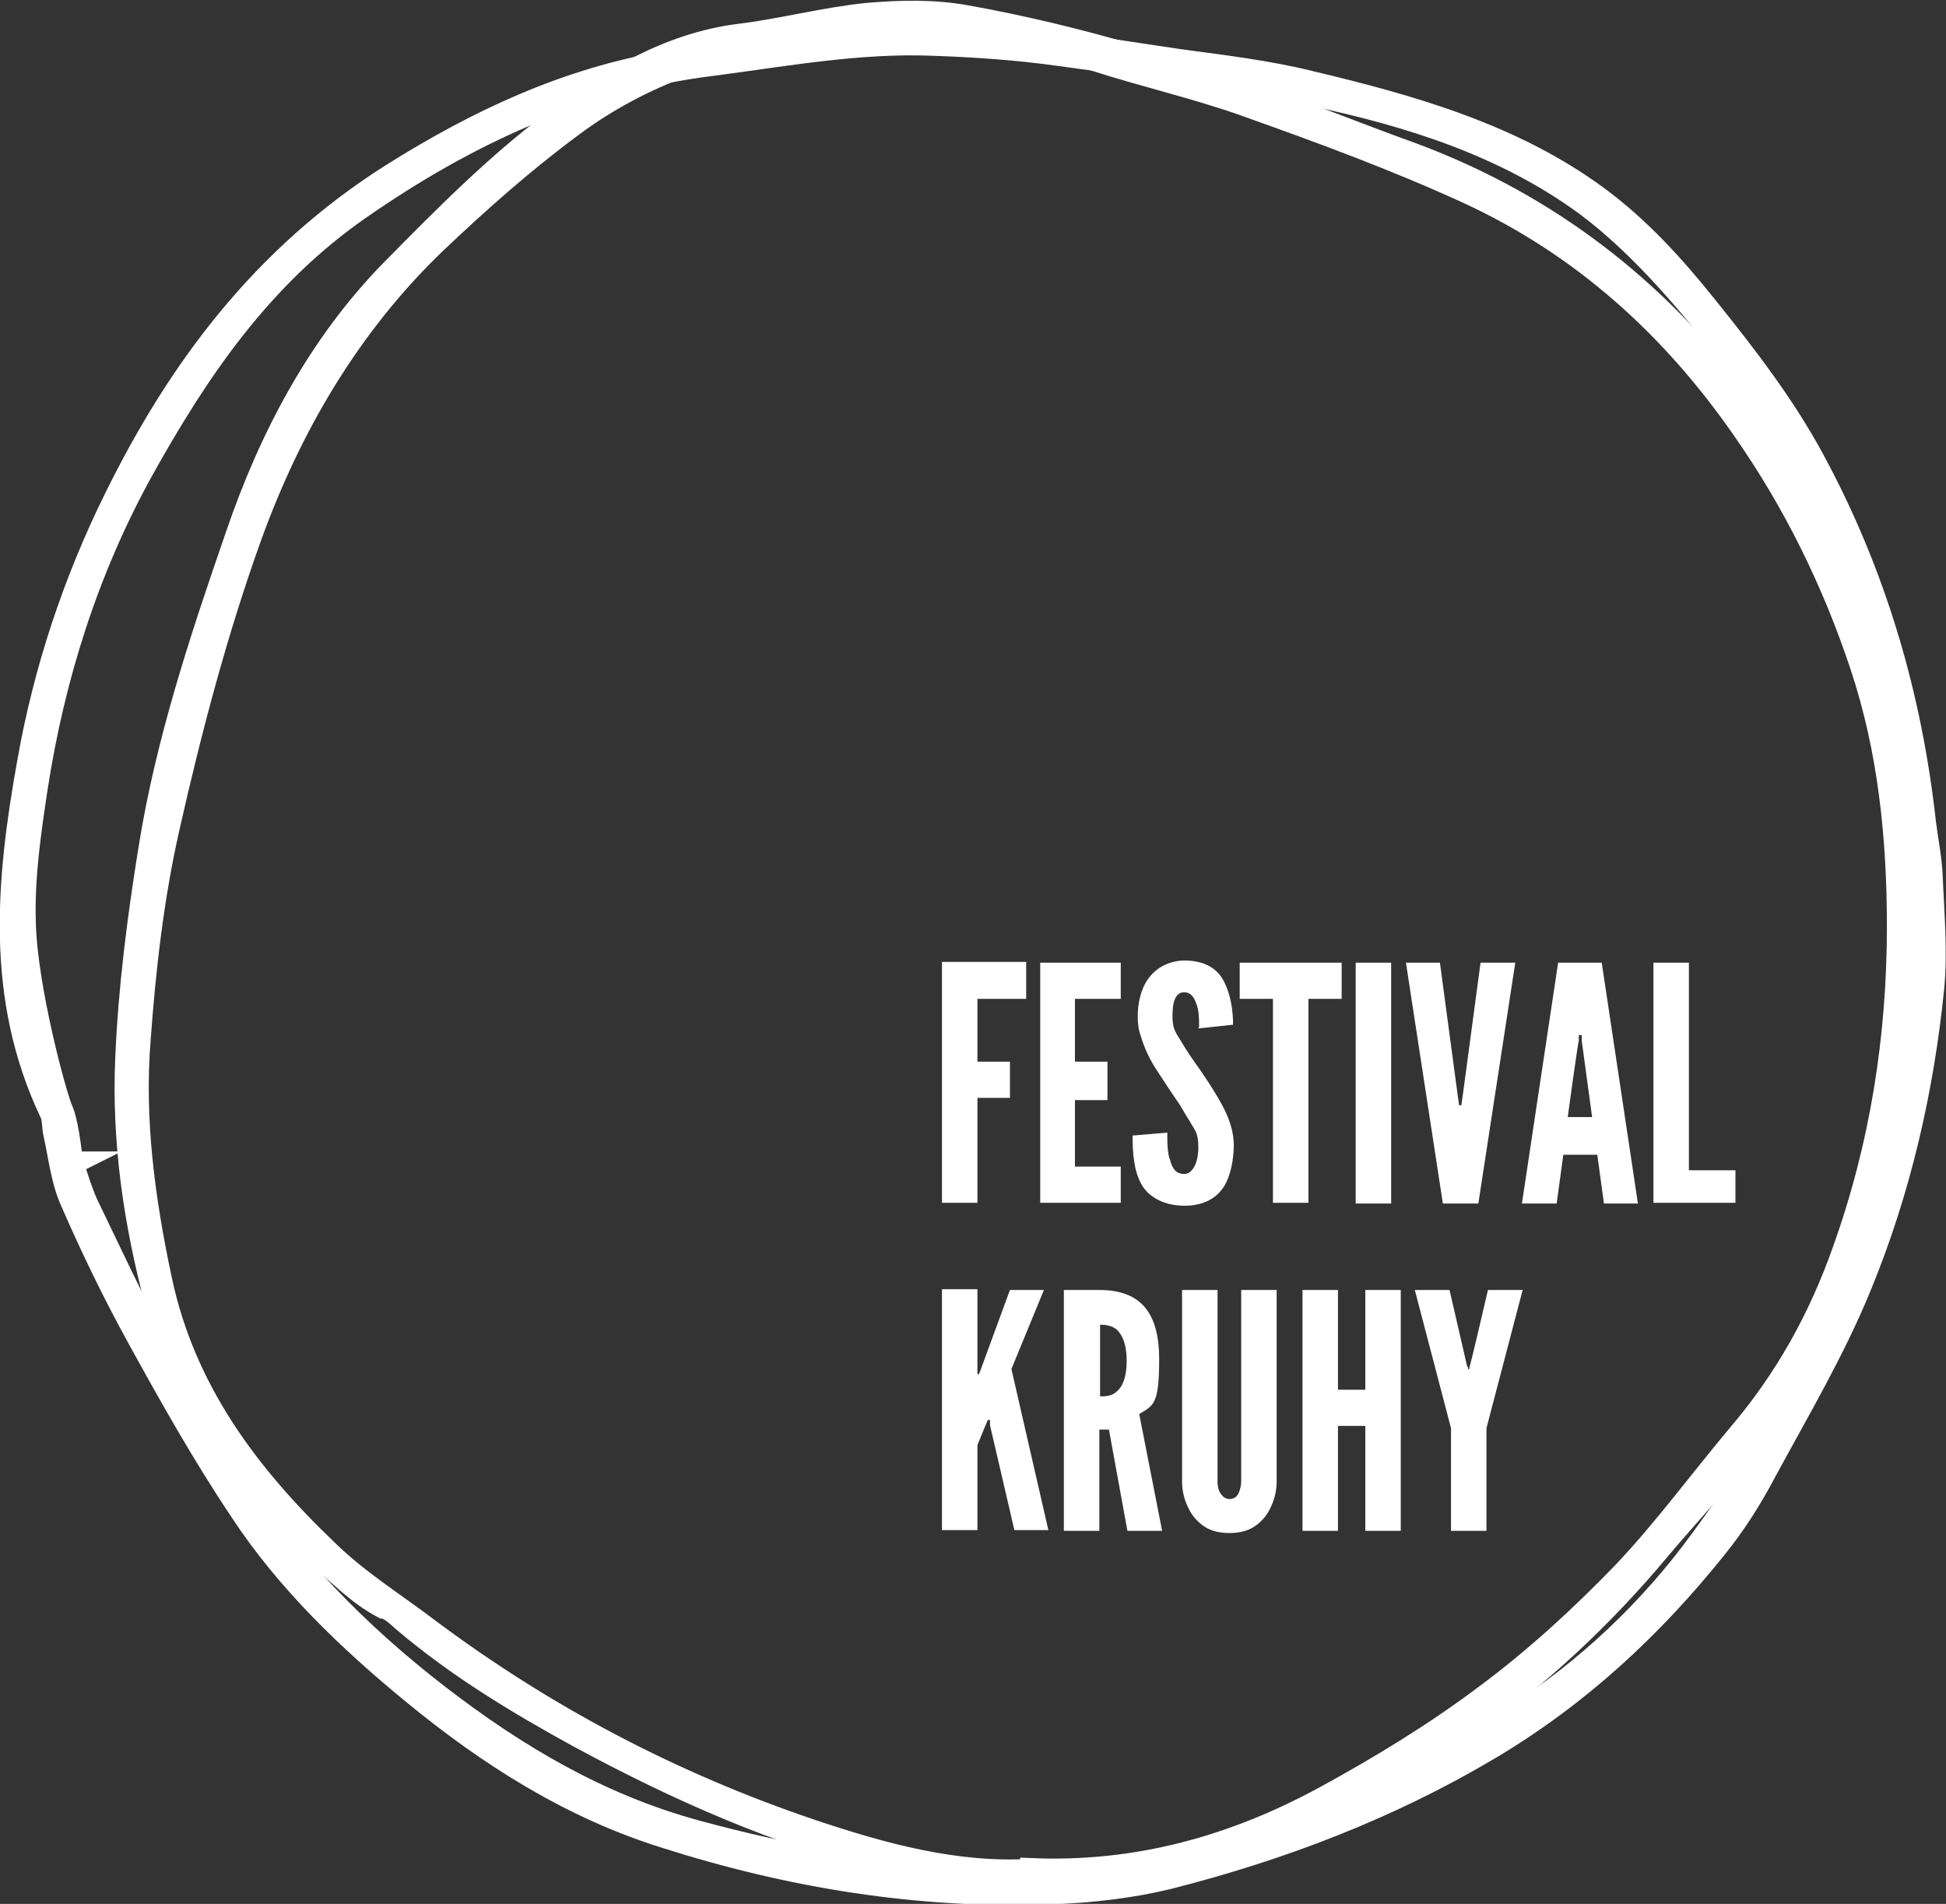
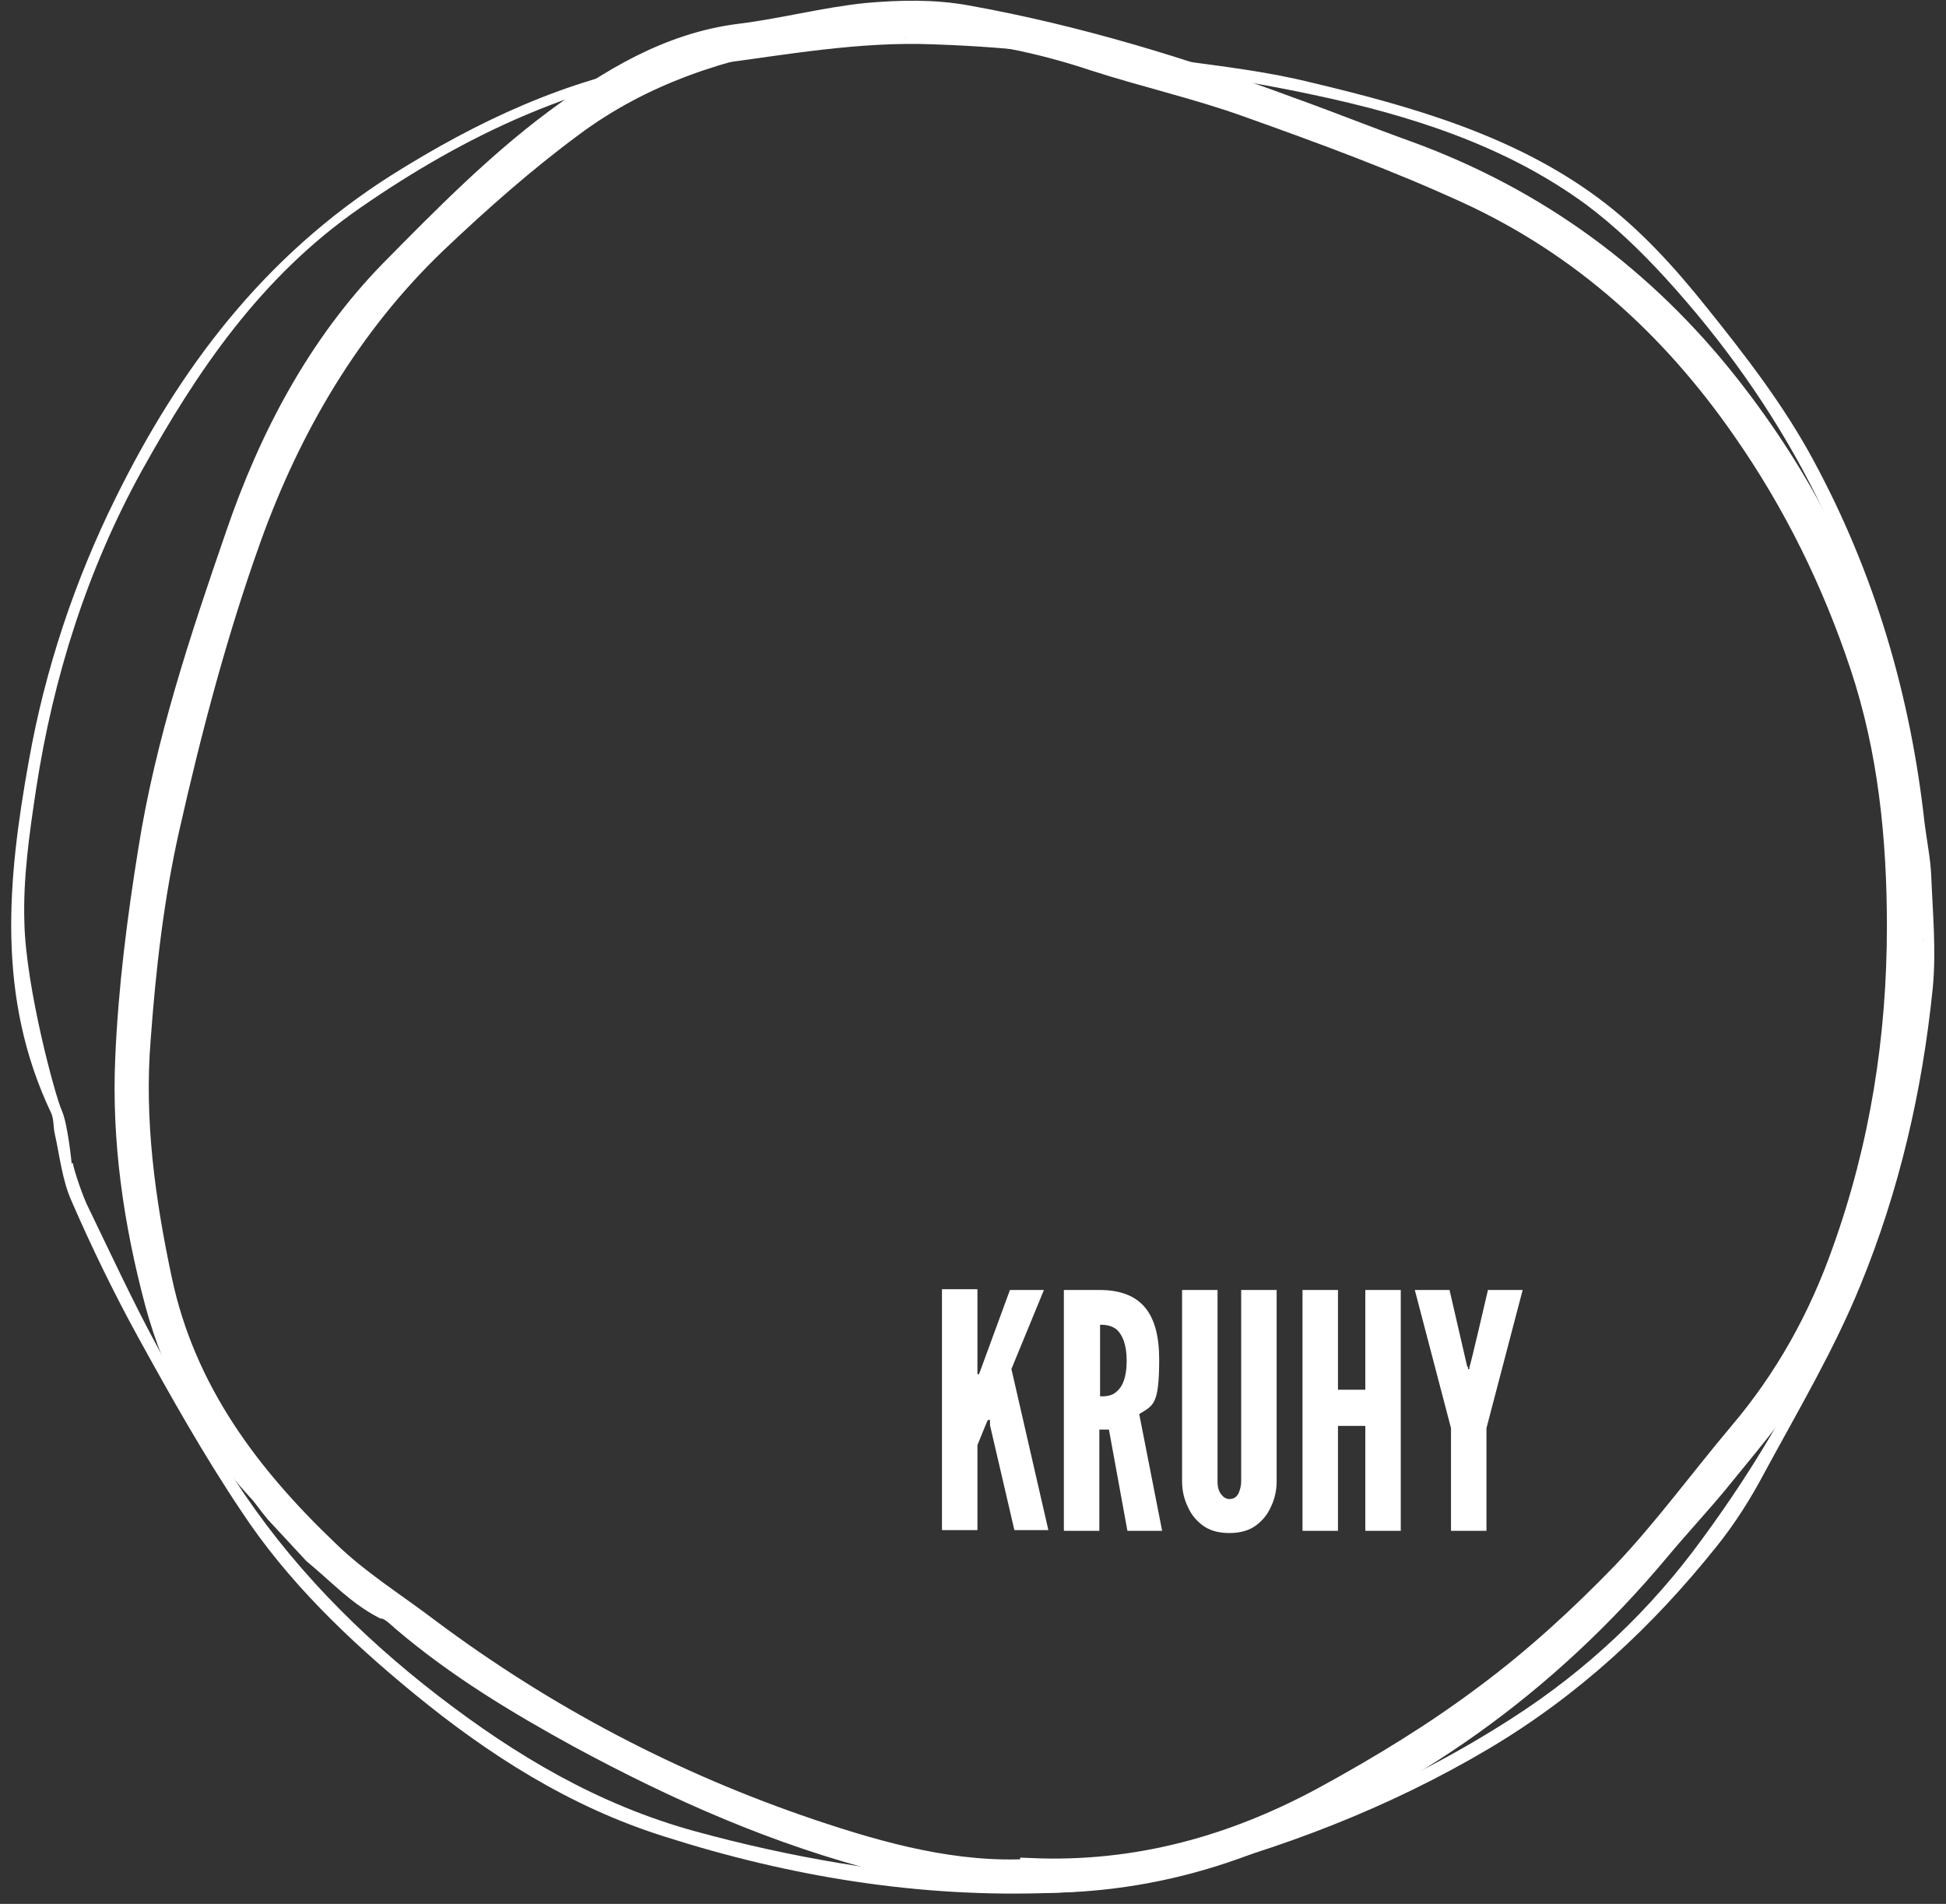
<svg xmlns="http://www.w3.org/2000/svg" version="1.1" viewBox="0 0 263.4 257.7">
  <rect x="0" y="0" width="263.4" height="257.7" fill="#333333" stroke="none" />
  <defs>
    <style>
      .cls-1, .cls-2, .cls-3 {
        fill: #fff;
      }

      .cls-2 {
        stroke-width: 3px;
      }

      .cls-2, .cls-3 {
        stroke: #fff;
        stroke-miterlimit: 10;
      }

      .cls-3 {
        stroke-width: 3.1px;
      }
    </style>
  </defs>
  <g>
    <g id="Layer_1">
      <path class="cls-1" d="M132.3,174.6v11.4h.2l.2-.5,4-10.9h4.6l-4.4,10.7,5,21.8h-4.6l-3.3-14.2v-.7h-.3l-.3.7-1.1,2.7v11.5h-4.8v-32.6h4.8ZM152.6,207.2l-2.5-13.7h-1.3v13.7h-4.8v-32.6h4.8c5.7,0,8.1,3.2,8.1,9.4s-.8,6.2-2.7,7.4l3.1,15.8h-4.8ZM148.9,189c.7,0,1.6,0,2.3-.7.7-.6,1.3-1.8,1.3-4.1s-.6-3.5-1.3-4.2c-.7-.6-1.6-.7-2.3-.7v9.6h0ZM172.8,174.6v25.9c0,1.3-.3,2.5-.8,3.5-.4.9-1,1.7-1.9,2.4-.9.7-2.1,1.1-3.7,1.1s-2.8-.4-3.7-1.1c-.9-.7-1.5-1.5-1.9-2.4-.5-1-.8-2.2-.8-3.5v-25.9h4.8v25.9c0,.9.2,1.5.7,2,.2.2.5.4.9.4.8,0,1.2-.5,1.4-1.2.1-.3.2-.7.2-1.2v-25.9h4.8ZM184.8,193h-3.7v14.2h-4.8v-32.6h4.8v13.5h3.7v-13.5h4.8v32.6h-4.8v-14.2h0ZM198.7,185v.3h.2v-.3c.1,0,2.5-10.4,2.5-10.4h4.7l-4.9,18.7v13.9h-4.8v-13.9l-4.9-18.7h4.7l2.4,10.4h0Z" />
-       <path class="cls-1" d="M138.9,135.2h-6.6v8.5h4.4v4.9h-4.4v14.2h-4.8v-32.6h11.4v4.9h0ZM140.8,130.3h10.9v4.9h-6.2v8.5h4.4v5.2h-4.4v9h6.2v4.9h-10.9v-32.6h0ZM162.3,139c0-1.1,0-2.3-.4-3.2-.3-.9-.8-1.5-1.6-1.5-1.2,0-1.6,1.3-1.6,3.2s.5,2.3,1.2,3.5c.7,1.2,1.6,2.5,2.6,3.9,1.1,1.6,2.2,3.3,3.1,5,.8,1.6,1.4,3.3,1.4,5.1s-.4,4.2-1.4,5.7c-1,1.5-2.7,2.5-5.3,2.5s-4.8-1.1-5.8-2.9c-1-1.8-1.2-4.1-1.2-6.6l4.7-.4c0,1.4,0,2.8.4,3.8.3,1.1.8,1.8,1.9,1.8s1.9-1.5,1.9-3.6-.5-2.3-1.2-3.6c-.4-.6-.8-1.3-1.2-2-.9-1.3-1.9-2.8-3-4.5-1.1-1.6-1.9-3.3-2.4-5-.3-.8-.4-1.7-.4-2.6,0-1.8.4-3.7,1.4-5.1,1-1.4,2.6-2.4,4.8-2.5,2.9,0,4.6,1.1,5.5,2.9.9,1.8,1.2,3.9,1.2,5.8l-4.7.5h0ZM167.8,135.2v-4.9h13.8v4.9h-4.5v27.6h-4.8v-27.6h-4.5ZM183.5,130.3h4.8v32.6h-4.8v-32.6h0ZM200.5,130.3h4.6l-5,32.6h-4.8l-5-32.6h4.6l2.4,17.9.2,1.4h.3l.2-1.4,2.4-17.9h0ZM206,162.9l4.9-32.6h5.9l4.9,32.6h-4.6l-.9-6.6h-4.6l-.9,6.6h-4.7ZM214.1,140.9v-.8h-.4v.8c-.1,0-1.5,10.3-1.5,10.3h3.3l-1.4-10.3h0ZM223.8,130.3h4.8v28.1h6.3v4.4h-11.1v-32.6h0Z" />
      <path class="cls-1" d="M37.4,204.7c-1.1-1.3-1.7-2.3-2.5-3.1-6.7-7.3-11.2-15.7-13.8-25.3-2.9-10.9-4.5-21.9-4-33.1.4-9.4,1.6-18.8,3.1-28.1,2.3-14.6,7-28.7,11.8-42.6,4.5-13.2,11.1-25.8,21-35.9,7-7.1,14.1-14.3,22-20.2,7.4-5.5,15.5-10.5,25.2-11.7,5.7-.7,11.3-2.2,17.1-2.8,4.5-.4,9.1-.5,13.5.3,15.1,2.7,29.7,7.2,44,12.5,5.3,1.9,10.5,4,15.8,5.9,17.5,6.4,31.9,17,43.4,31.6,9.9,12.6,17.1,26.6,21,42.3,4.5,18.3,4.9,36.7,1.6,55.2-2.3,13.1-6.1,25.7-13.4,36.9-3.2,5-7.1,9.5-10.9,14.2-2.5,3-5.2,5.9-7.7,8.9-15.2,18.2-33.9,31.6-55.9,39.9-15.8,6-32.2,6.6-48.8,2.4-14.6-3.7-28.2-9.7-41.5-16.9-8.4-4.6-16.5-9.5-23.8-15.7-.8-.7-1.8-1.7-2.7-1.8-3.6-1.9-5.9-4.5-9.4-7.4,0,0-5.1-5.5-5.1-5.5h0ZM139.6,253c14.4.6,27.5-3.1,39.8-9.8,7.5-4.1,14.9-8.6,21.8-13.8,6.6-4.9,12.8-10.6,18.5-16.5,5.6-5.9,10.4-12.5,15.7-18.8,6.3-7.4,10.9-15.7,14.1-24.8,5.1-14.2,7.4-28.9,7.4-43.9,0-12-1.2-23.9-5-35.3-3.8-11.4-9-22-15.9-31.9-9.7-14-21.9-25-37.3-32.1-9.8-4.5-19.9-8.2-30-11.8-6.7-2.4-13.8-4-20.6-6.2-12.6-4.2-25.4-5.6-38.7-3.5-11.6,1.8-22.5,5.4-31.9,12.4-6.5,4.8-12.6,10.2-18.5,15.8-11.6,11.1-19.7,24.9-25.1,39.9-4.6,12.8-8.1,26.1-11.1,39.4-2.1,9.3-3.2,18.9-3.9,28.5-.9,11,.6,21.9,2.9,32.7,3.2,15,11.9,26.5,22.6,36.7,4.1,4,9.1,7.1,13.7,10.6,15.8,11.8,33,20.8,51.6,27.1,9.8,3.3,19.7,6,29.9,5.4h0Z" />
      <path class="cls-2" d="M37.4,204.7c-1.1-1.3-1.7-2.3-2.5-3.1-6.7-7.3-11.2-15.7-13.8-25.3-2.9-10.9-4.5-21.9-4-33.1.4-9.4,1.6-18.8,3.1-28.1,2.3-14.6,7-28.7,11.8-42.6,4.5-13.2,11.1-25.8,21-35.9,7-7.1,14.1-14.3,22-20.2,7.4-5.5,15.5-10.5,25.2-11.7,5.7-.7,11.3-2.2,17.1-2.8,4.5-.4,9.1-.5,13.5.3,15.1,2.7,29.7,7.2,44,12.5,5.3,1.9,10.5,4,15.8,5.9,17.5,6.4,31.9,17,43.4,31.6,9.9,12.6,17.1,26.6,21,42.3,4.5,18.3,4.9,36.7,1.6,55.2-2.3,13.1-6.1,25.7-13.4,36.9-3.2,5-7.1,9.5-10.9,14.2-2.5,3-5.2,5.9-7.7,8.9-15.2,18.2-33.9,31.6-55.9,39.9-15.8,6-32.2,6.6-48.8,2.4-14.6-3.7-28.2-9.7-41.5-16.9-8.4-4.6-16.5-9.5-23.8-15.7-.8-.7-1.8-1.7-2.7-1.8-3.6-1.9-5.9-4.5-9.4-7.4,0,0-5.1-5.5-5.1-5.5h0ZM139.6,253c14.4.6,27.5-3.1,39.8-9.8,7.5-4.1,14.9-8.6,21.8-13.8,6.6-4.9,12.8-10.6,18.5-16.5,5.6-5.9,10.4-12.5,15.7-18.8,6.3-7.4,10.9-15.7,14.1-24.8,5.1-14.2,7.4-28.9,7.4-43.9,0-12-1.2-23.9-5-35.3-3.8-11.4-9-22-15.9-31.9-9.7-14-21.9-25-37.3-32.1-9.8-4.5-19.9-8.2-30-11.8-6.7-2.4-13.8-4-20.6-6.2-12.6-4.2-25.4-5.6-38.7-3.5-11.6,1.8-22.5,5.4-31.9,12.4-6.5,4.8-12.6,10.2-18.5,15.8-11.6,11.1-19.7,24.9-25.1,39.9-4.6,12.8-8.1,26.1-11.1,39.4-2.1,9.3-3.2,18.9-3.9,28.5-.9,11,.6,21.9,2.9,32.7,3.2,15,11.9,26.5,22.6,36.7,4.1,4,9.1,7.1,13.7,10.6,15.8,11.8,33,20.8,51.6,27.1,9.8,3.3,19.7,6,29.9,5.4h0Z" />
      <path class="cls-1" d="M122.8,4.8c13.5-.5,25.2,1.7,36.9,3.4,5.9.8,11.8,1.5,17.5,2.9,13.9,3.3,27.6,7.2,39,15.6,5.7,4.2,10.4,9.4,14.8,14.9,5.3,6.6,10.4,13.2,14.4,20.6,8.4,15.5,13.2,32,15.1,49.2.3,2.4.8,4.8.9,7.1.2,5.1.7,10.2.2,15.3-1.4,13.8-4.5,27.3-9.8,40.2-3.5,8.6-8.4,16.9-12.9,25.2-1.9,3.6-4.1,7.1-6.7,10.3-8.5,10.6-18.4,19.9-30.7,27.2-13.5,8-28.1,13.6-43.5,17.5-5,1.2-10.3,1.8-15.5,2-18,.7-35.6-2.2-52.5-7.6-12.8-4-23.9-11.1-34-19.4-8.9-7.3-17.1-15.2-23.3-24.6-5.1-7.6-9.6-15.6-14-23.6-3.3-6-6.3-12.2-9-18.4-1.3-2.9-1.6-6.1-2.3-9.2-.2-.9-.1-2-.5-2.8-7.4-15.6-5.9-31.5-3-47.6,2.2-12.4,6.2-24.4,11.8-35.7,8.5-17.2,19.8-32.5,37.3-43.6,11.6-7.3,23.7-13,37.4-15.3,11.2-1.9,22.4-4,32.3-3.3h0ZM9.9,157.4c-.2,0,1,3.7,1.8,5.5,3.1,6.4,6.1,12.9,9.5,19.2,3.3,6.2,6.7,12.3,10.6,18.2,7.3,11.3,16.7,20.9,27.6,29.3,10.4,8,21.6,14.7,34.8,18.3,12.8,3.5,25.8,5.7,39.1,6.5,7.9.4,15.8,0,23.4-1.8,17.2-4,33.3-10.6,47.9-20,10.3-6.6,18.9-14.8,25.8-24.3,7.5-10.2,13.9-21.1,18.5-32.8,2.8-7.1,5.3-14.3,7.1-21.6,1.9-7.6,2.7-15.5,3.9-23.3.3-1.7.5-3.5.2-5.2-1.3-9.7-2.3-19.5-4.2-29-4.5-22-14.8-41.6-30.5-58.8-3.2-3.5-6.8-7-10.7-9.9-10.9-8-23.8-12.1-37.1-14.9-11.2-2.4-22.7-3.8-34.1-5.4-5.7-.8-11.4-1.2-17.2-1.4-10-.4-19.8,1.4-29.7,2.7-18.1,2.2-33.5,9.5-47.8,19.4-13.6,9.4-22.2,22.3-29.6,35.6-7.4,13.4-12,28-14.3,43-.9,6-1.8,12.1-1.6,18.2.2,8.8,4.2,23.6,5.1,25.5.8,1.9,1.3,7.1,1.3,7.1h0Z" />
-       <path class="cls-3" d="M122.8,4.8c13.5-.5,25.2,1.7,36.9,3.4,5.9.8,11.8,1.5,17.5,2.9,13.9,3.3,27.6,7.2,39,15.6,5.7,4.2,10.4,9.4,14.8,14.9,5.3,6.6,10.4,13.2,14.4,20.6,8.4,15.5,13.2,32,15.1,49.2.3,2.4.8,4.8.9,7.1.2,5.1.7,10.2.2,15.3-1.4,13.8-4.5,27.3-9.8,40.2-3.5,8.6-8.4,16.9-12.9,25.2-1.9,3.6-4.1,7.1-6.7,10.3-8.5,10.6-18.4,19.9-30.7,27.2-13.5,8-28.1,13.6-43.5,17.5-5,1.2-10.3,1.8-15.5,2-18,.7-35.6-2.2-52.5-7.6-12.8-4-23.9-11.1-34-19.4-8.9-7.3-17.1-15.2-23.3-24.6-5.1-7.6-9.6-15.6-14-23.6-3.3-6-6.3-12.2-9-18.4-1.3-2.9-1.6-6.1-2.3-9.2-.2-.9-.1-2-.5-2.8-7.4-15.6-5.9-31.5-3-47.6,2.2-12.4,6.2-24.4,11.8-35.7,8.5-17.2,19.8-32.5,37.3-43.6,11.6-7.3,23.7-13,37.4-15.3,11.2-1.9,22.4-4,32.3-3.3h0ZM9.9,157.4c-.2,0,1,3.7,1.8,5.5,3.1,6.4,6.1,12.9,9.5,19.2,3.3,6.2,6.7,12.3,10.6,18.2,7.3,11.3,16.7,20.9,27.6,29.3,10.4,8,21.6,14.7,34.8,18.3,12.8,3.5,25.8,5.7,39.1,6.5,7.9.4,15.8,0,23.4-1.8,17.2-4,33.3-10.6,47.9-20,10.3-6.6,18.9-14.8,25.8-24.3,7.5-10.2,13.9-21.1,18.5-32.8,2.8-7.1,5.3-14.3,7.1-21.6,1.9-7.6,2.7-15.5,3.9-23.3.3-1.7.5-3.5.2-5.2-1.3-9.7-2.3-19.5-4.2-29-4.5-22-14.8-41.6-30.5-58.8-3.2-3.5-6.8-7-10.7-9.9-10.9-8-23.8-12.1-37.1-14.9-11.2-2.4-22.7-3.8-34.1-5.4-5.7-.8-11.4-1.2-17.2-1.4-10-.4-19.8,1.4-29.7,2.7-18.1,2.2-33.5,9.5-47.8,19.4-13.6,9.4-22.2,22.3-29.6,35.6-7.4,13.4-12,28-14.3,43-.9,6-1.8,12.1-1.6,18.2.2,8.8,4.2,23.6,5.1,25.5.8,1.9,1.3,7.1,1.3,7.1h0Z" />
    </g>
  </g>
</svg>